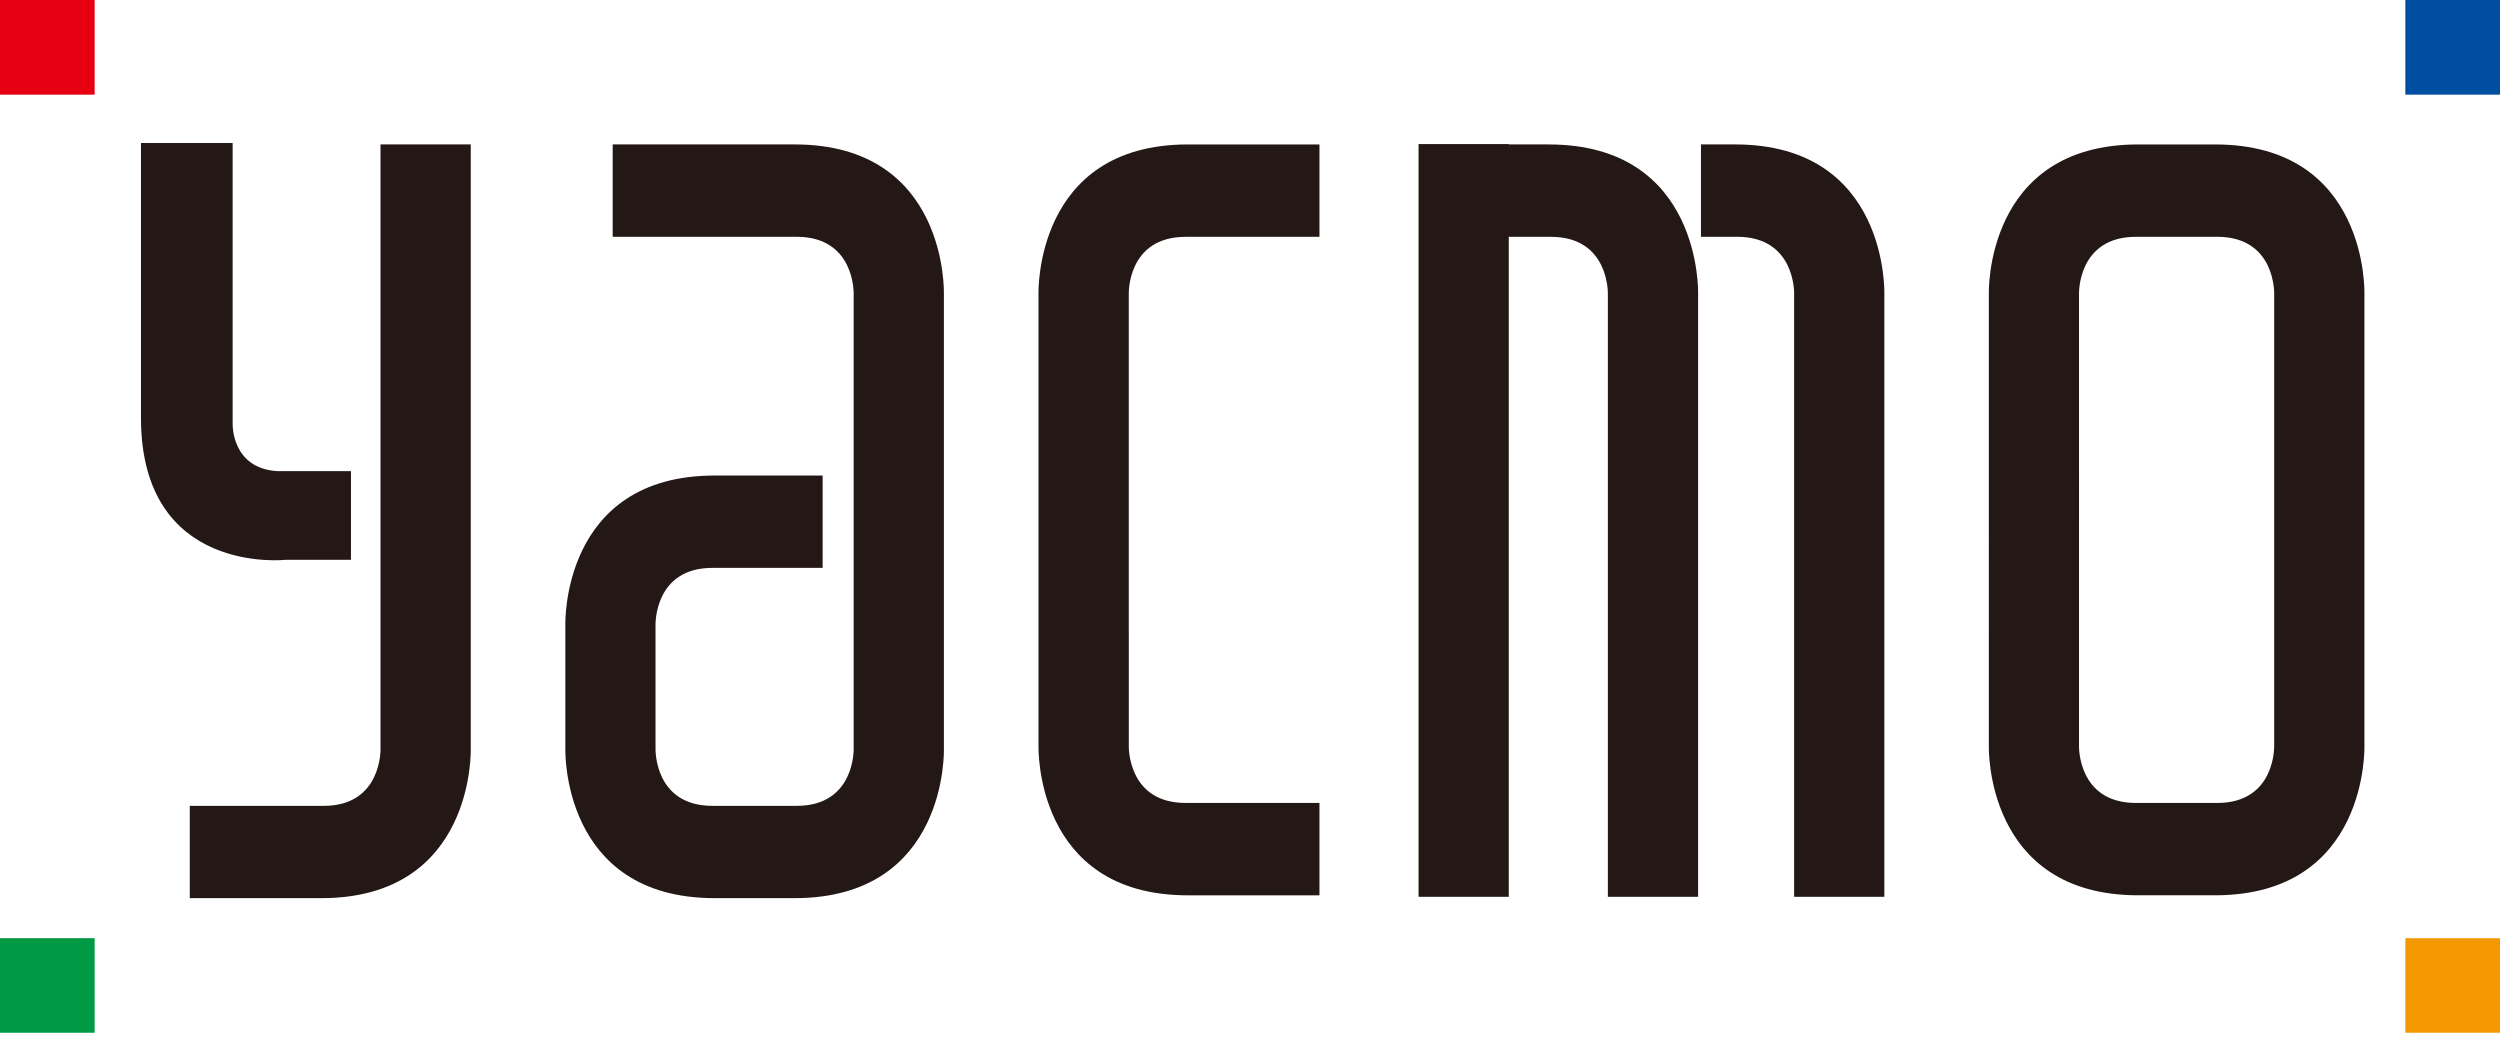
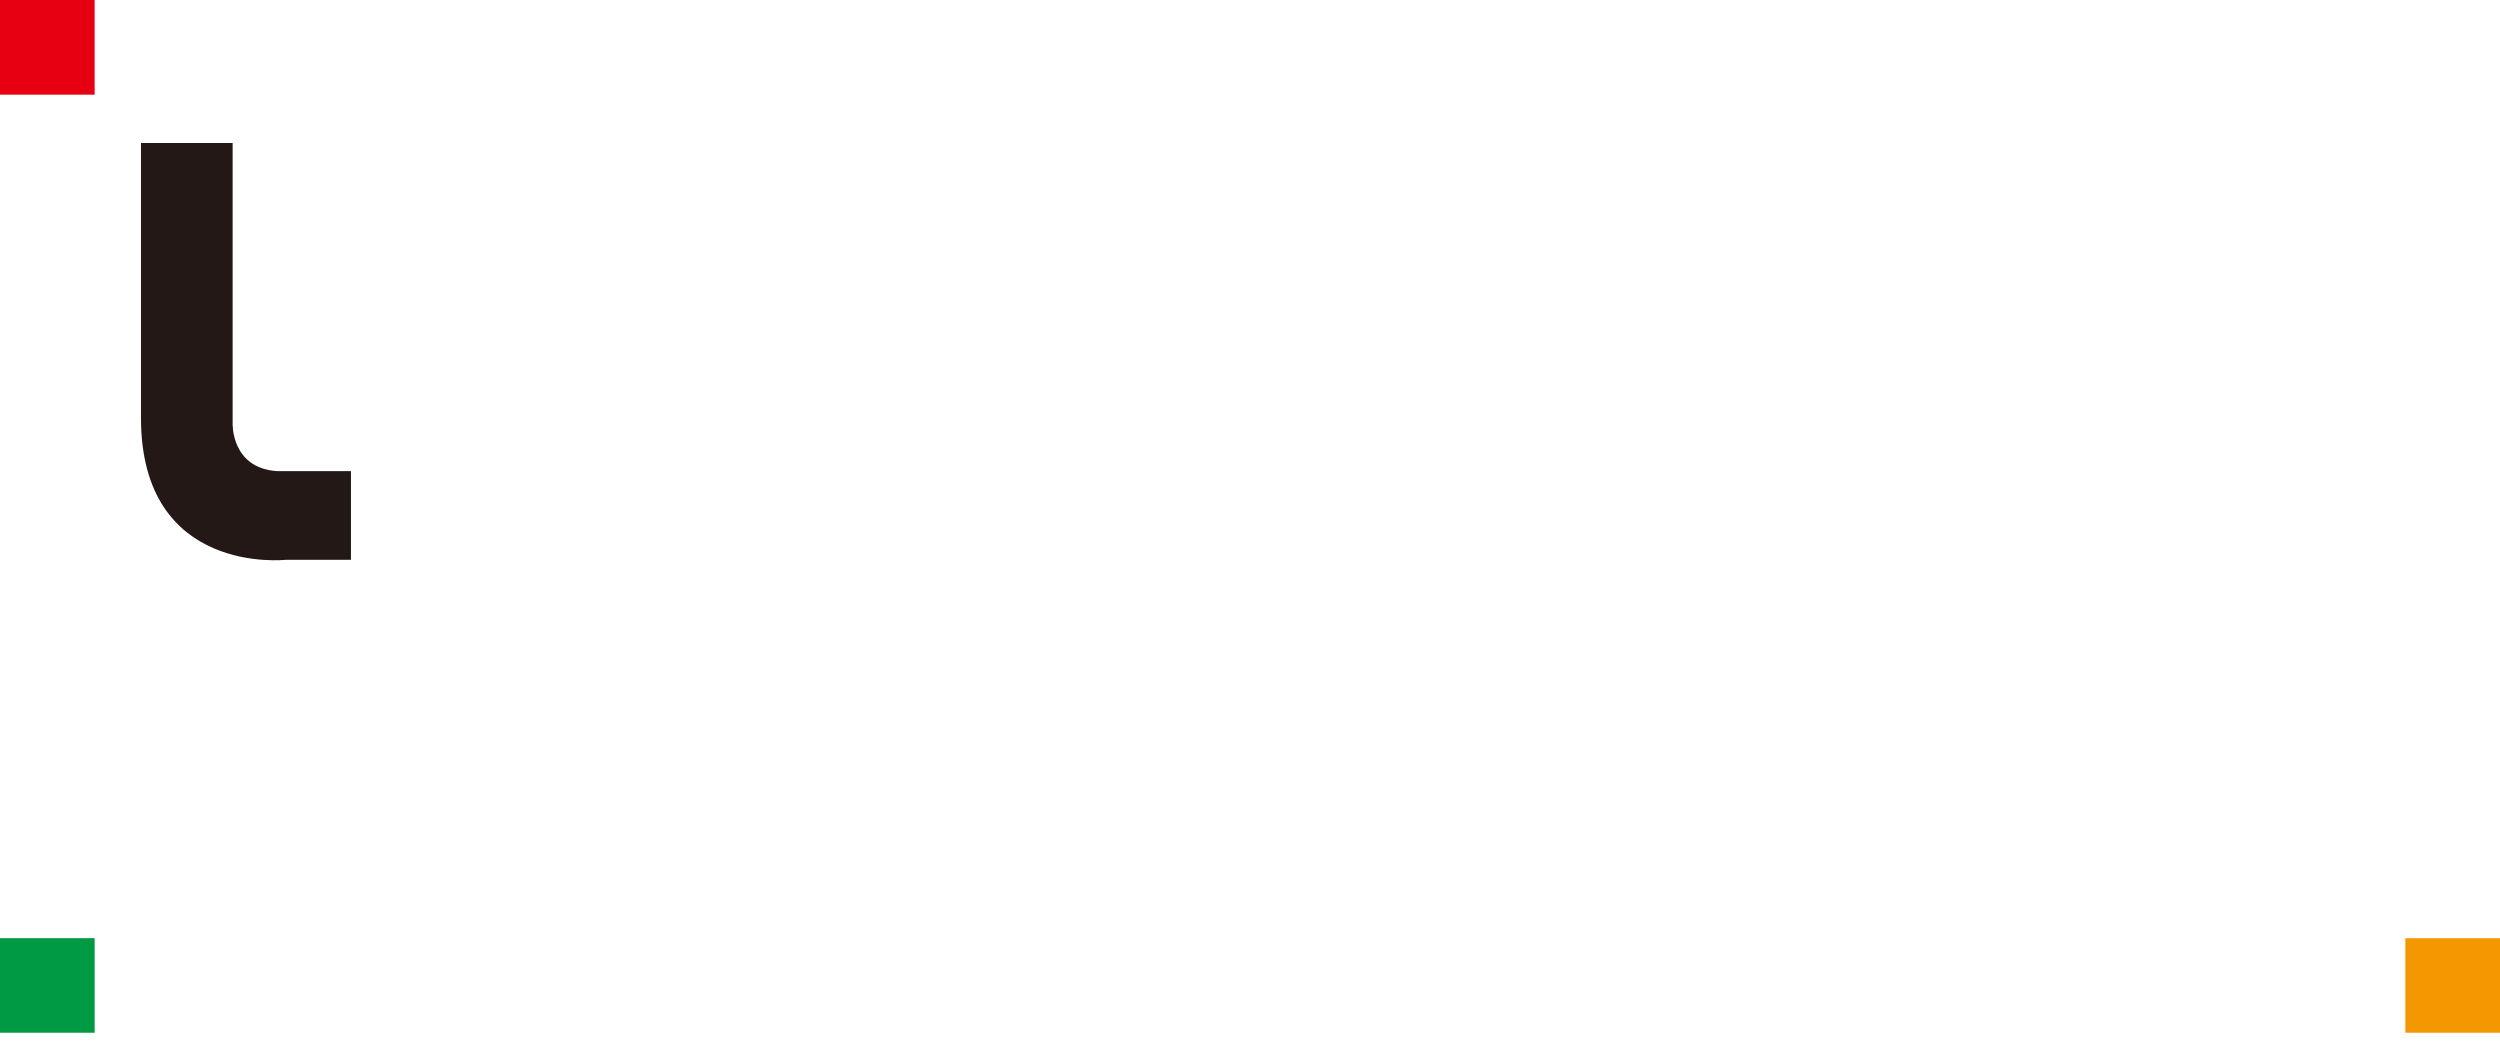
<svg xmlns="http://www.w3.org/2000/svg" width="112" height="47" fill="none">
  <path d="M10.422 6.405v12.581s-.065 1.985 1.986 2.12h3.315v3.973h-2.917s-6.49.73-6.49-6.356V6.405h4.106z" fill="#231815" />
-   <path d="M8.502 36.103h5.996c2.617 0 2.549-2.55 2.549-2.55V6.47h4.043v27.082s.198 6.685-6.692 6.685H8.502V36.1v.003zm33.784-22.946s.2-6.687-6.69-6.687h-8.148v4.139h8.246c2.617 0 2.55 2.548 2.55 2.548v20.395s.065 2.55-2.55 2.55h-3.777c-2.616 0-2.549-2.55-2.549-2.55v-5.561s-.067-2.55 2.55-2.55h4.937v-4.137h-4.837c-6.89 0-6.69 6.687-6.69 6.687v5.561s-.2 6.685 6.69 6.685h3.579c6.89 0 6.69-6.685 6.69-6.685V13.157zm8.284 15.099v5.164s-.07 2.552 2.549 2.552h5.993v4.139h-5.895c-6.89 0-6.692-6.69-6.692-6.69V13.158s-.198-6.687 6.692-6.687h5.895v4.139h-5.993c-2.62 0-2.55 2.548-2.55 2.548v15.1zm45.122 7.716c-2.62 0-2.552-2.552-2.552-2.552V13.157s-.067-2.548 2.552-2.548h3.642c2.616 0 2.549 2.548 2.549 2.548V33.42s.067 2.552-2.55 2.552h-3.641zm3.544 4.137c6.89 0 6.69-6.69 6.69-6.69V13.158s.2-6.687-6.69-6.687h-3.444c-6.89 0-6.692 6.687-6.692 6.687V33.42s-.198 6.689 6.692 6.689h3.444zm-14.817.067v-27.02s.198-6.686-6.692-6.686h-1.524v4.139h1.624c2.617 0 2.55 2.548 2.55 2.548v27.02h4.042zM69.38 6.47h-1.787v-.016h-4.042v33.722h4.042V10.61h1.888c2.616 0 2.551 2.548 2.551 2.548v27.02h4.043v-27.02s.195-6.687-6.692-6.687h-.002z" fill="#231815" />
-   <path d="M112 0h-4.241v4.241H112V0z" fill="#004EA2" />
-   <path d="M112 42.03h-4.241v4.237H112V42.03z" fill="#F39800" />
+   <path d="M112 42.03h-4.241v4.237H112V42.03" fill="#F39800" />
  <path d="M4.24 0H0v4.241h4.24V0z" fill="#E60012" />
  <path d="M4.24 42.03H0v4.237h4.24V42.03z" fill="#094" />
</svg>